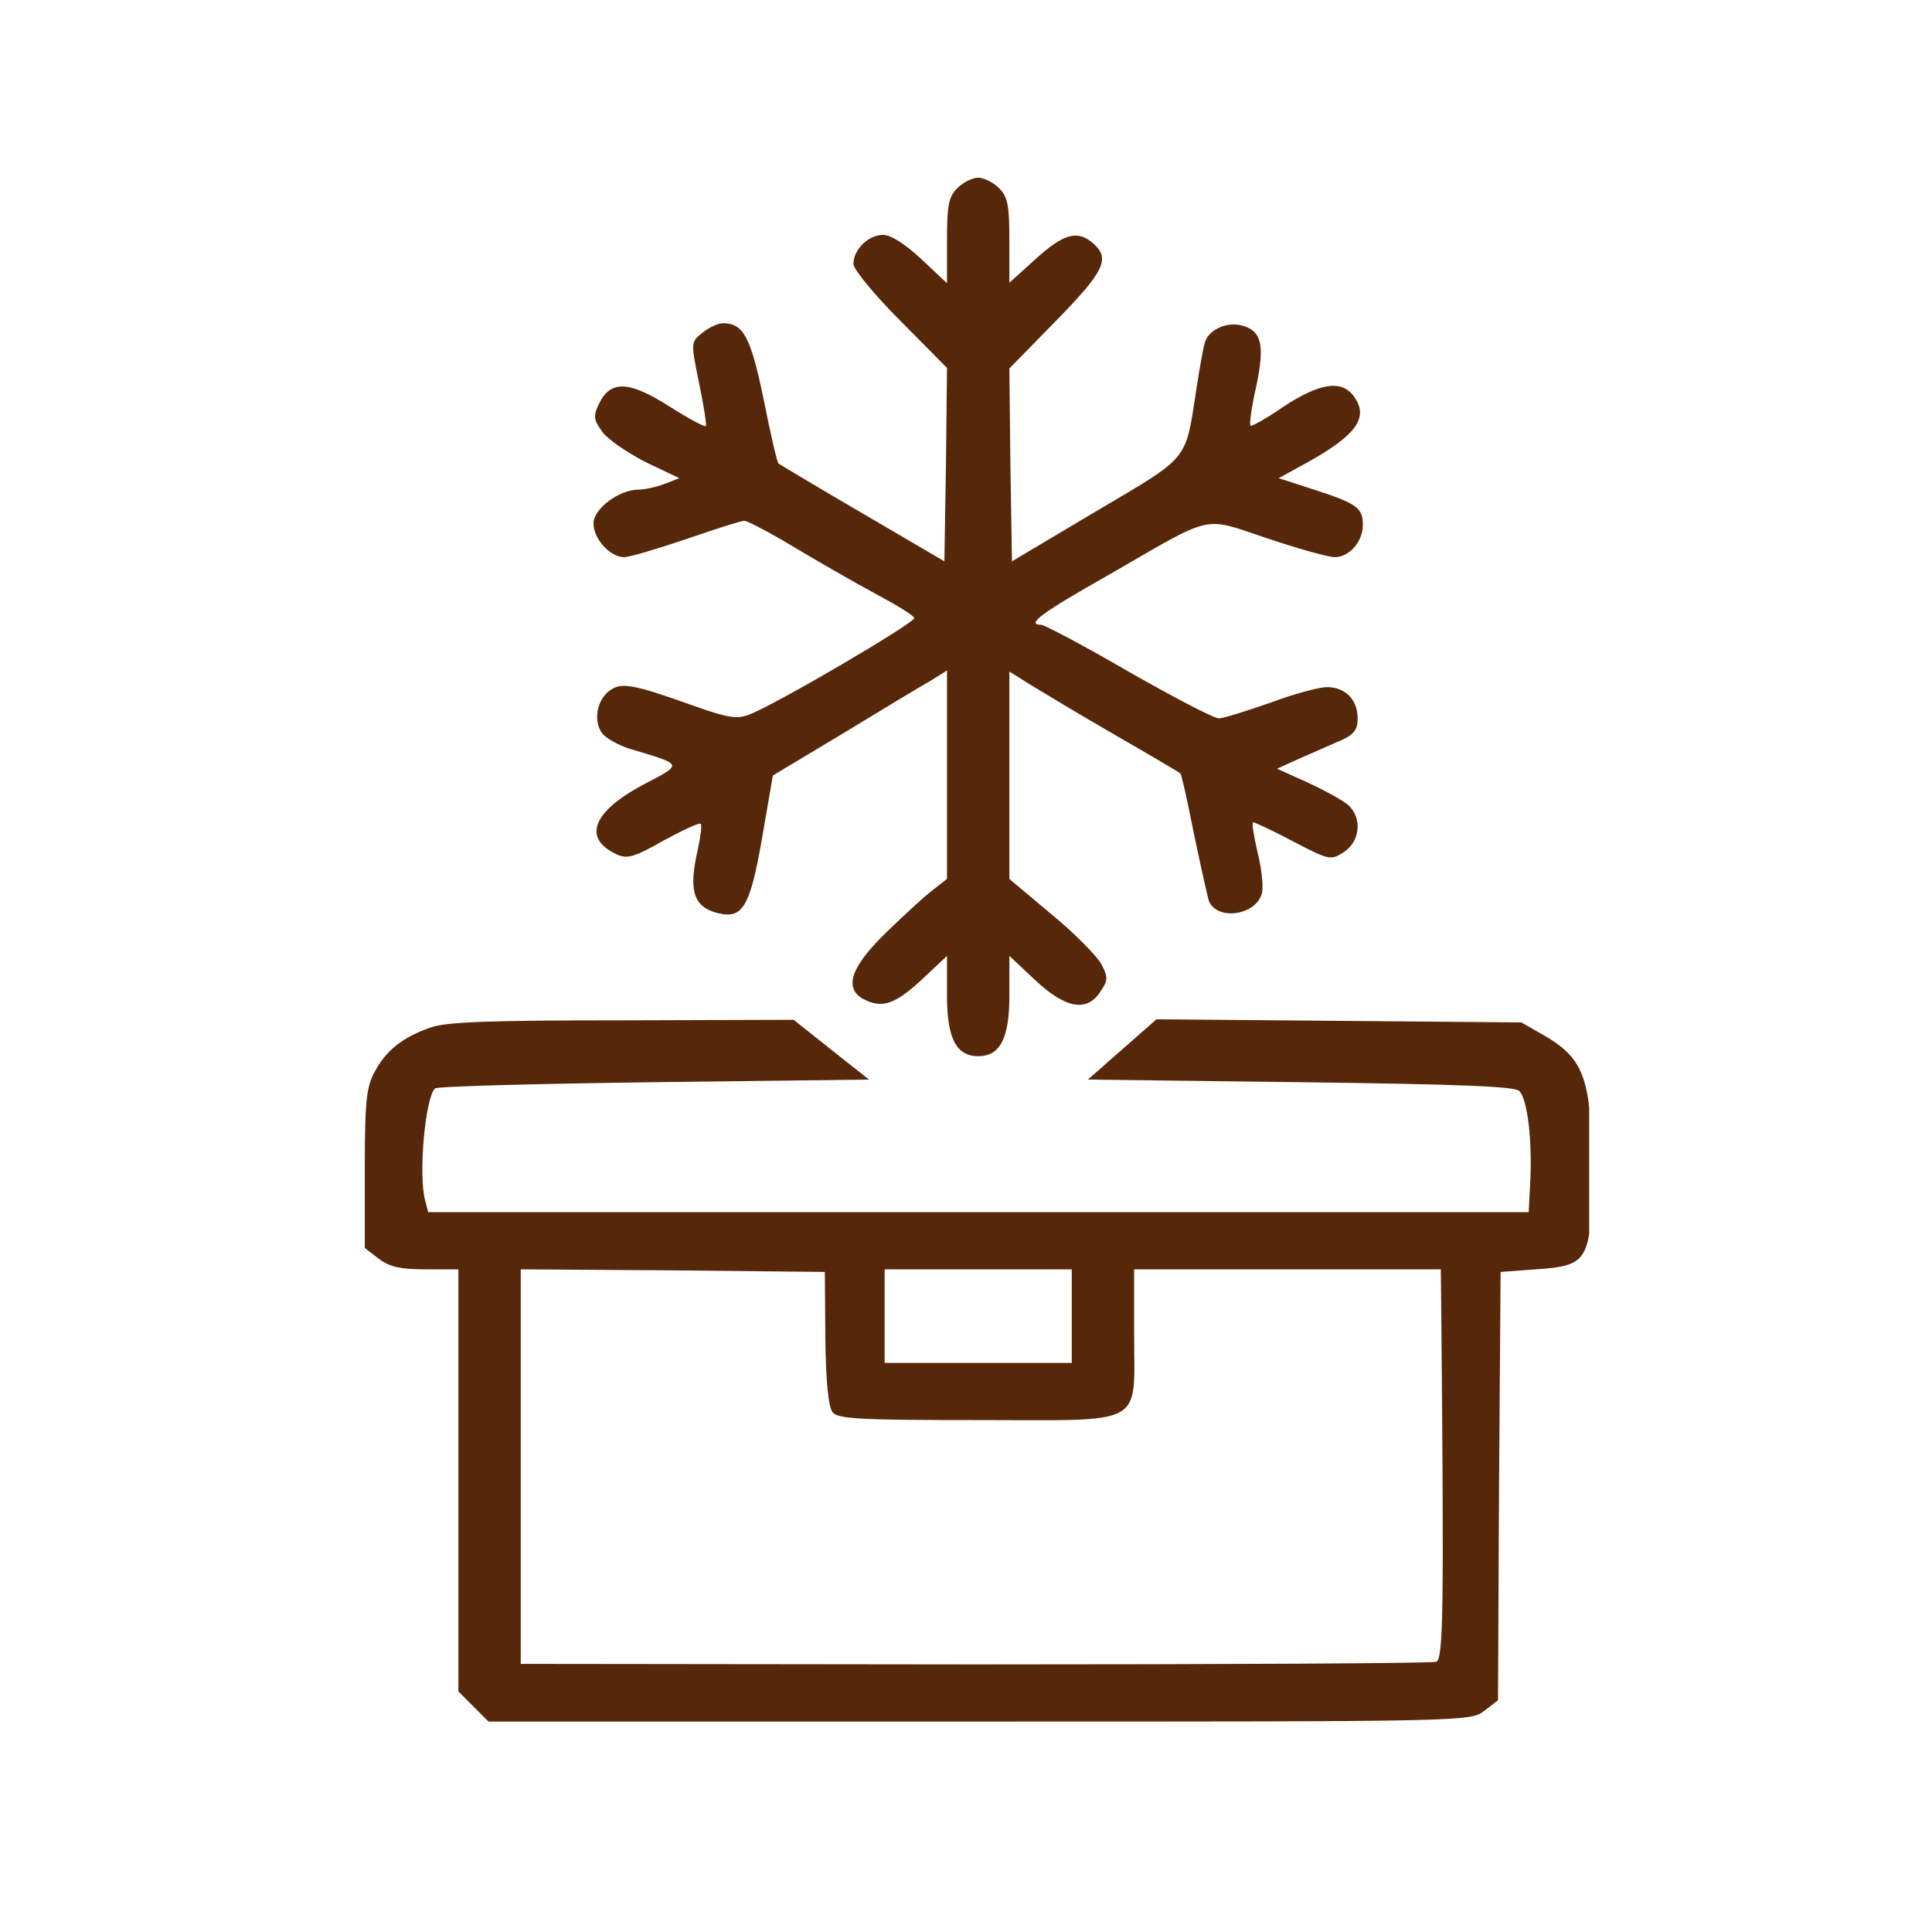
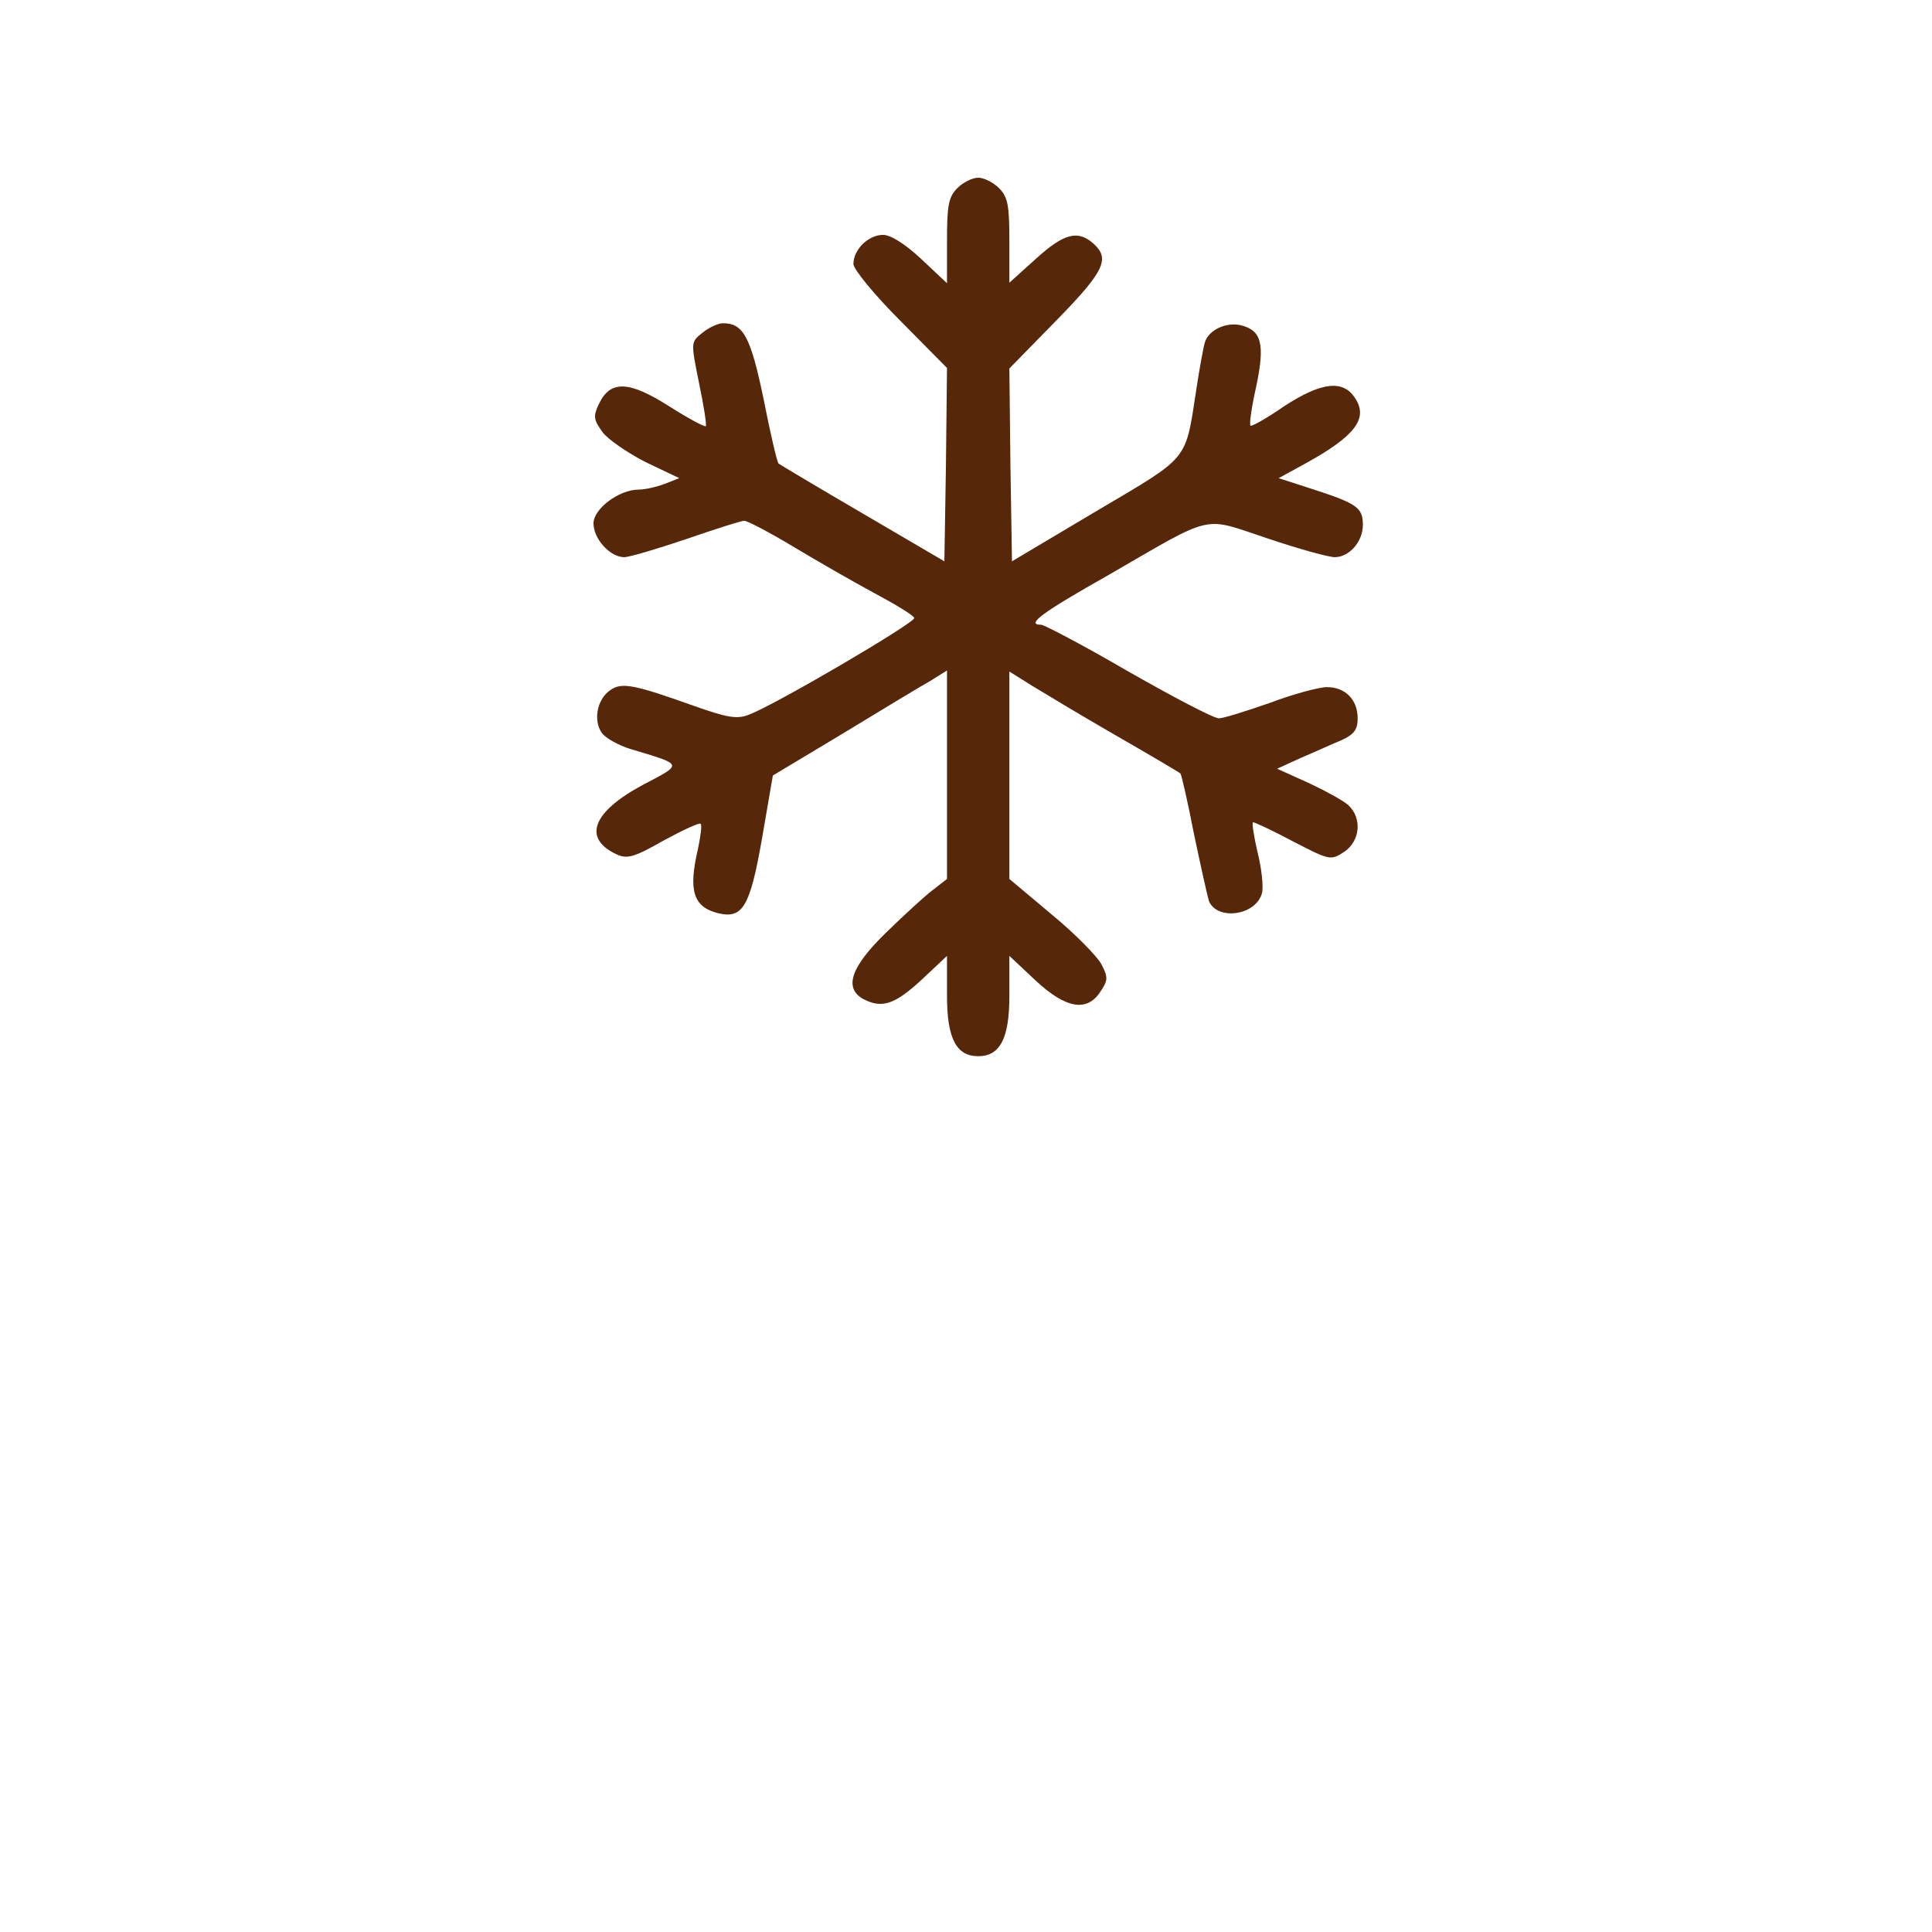
<svg xmlns="http://www.w3.org/2000/svg" width="500" zoomAndPan="magnify" viewBox="0 0 375 375" height="500" preserveAspectRatio="xMidYMid meet" version="1.2">
  <defs>
    <clipPath id="37267a8f38">
      <path d="M 115 34.445 L 265 34.445 L 265 206 L 115 206 Z M 115 34.445 " />
    </clipPath>
    <clipPath id="b2578d70ac">
-       <path d="M 70 197 L 308.461 197 L 308.461 335 L 70 335 Z M 70 197 " />
-     </clipPath>
+       </clipPath>
  </defs>
  <g id="b7136242d2">
-     <rect x="0" width="375" y="0" height="375" style="fill:#ffffff;fill-opacity:1;stroke:none;" />
    <rect x="0" width="375" y="0" height="375" style="fill:#ffffff;fill-opacity:1;stroke:none;" />
    <g clip-rule="nonzero" clip-path="url(#37267a8f38)">
      <path style=" stroke:none;fill-rule:nonzero;fill:#572709;fill-opacity:1;" d="M 185.828 36.508 C 184.113 38.223 183.812 39.84 183.812 46.699 L 183.812 54.973 L 178.766 50.23 C 175.738 47.406 172.914 45.59 171.402 45.59 C 168.574 45.59 165.648 48.414 165.648 51.238 C 165.648 52.25 169.684 57.191 174.73 62.238 L 183.812 71.418 L 183.609 90.188 L 183.305 108.953 L 167.465 99.672 C 158.789 94.625 151.422 90.188 151.121 89.984 C 150.816 89.684 149.504 84.031 148.195 77.371 C 145.672 65.266 144.258 62.742 140.324 62.742 C 139.414 62.742 137.602 63.551 136.391 64.559 C 134.066 66.375 134.066 66.375 135.684 74.344 C 136.59 78.684 137.195 82.52 136.996 82.719 C 136.793 82.922 133.562 81.207 129.93 78.887 C 122.164 73.941 118.531 73.738 116.309 78.281 C 115.098 80.805 115.199 81.406 116.914 83.828 C 117.926 85.242 121.758 87.867 125.289 89.684 L 131.848 92.809 L 129.023 93.918 C 127.41 94.523 125.188 95.031 123.98 95.031 C 120.145 95.031 115.199 98.762 115.199 101.586 C 115.199 104.613 118.43 108.145 121.152 108.145 C 122.164 108.145 127.609 106.531 133.262 104.613 C 138.809 102.699 143.855 101.082 144.461 101.082 C 145.066 101.082 149.305 103.305 153.844 106.027 C 158.383 108.75 165.547 112.887 169.684 115.109 C 173.82 117.328 177.355 119.445 177.453 119.953 C 177.656 120.859 150.312 136.902 145.367 138.719 C 143.047 139.625 141.23 139.324 134.672 137.004 C 123.07 132.867 120.648 132.363 118.43 133.977 C 115.906 135.691 115.098 139.828 116.816 142.25 C 117.52 143.258 120.043 144.672 122.363 145.379 C 132.758 148.504 132.656 148.203 124.785 152.34 C 115 157.586 112.98 162.73 119.742 165.859 C 121.758 166.77 123.172 166.363 128.82 163.137 C 132.555 161.117 135.785 159.605 135.984 159.906 C 136.289 160.109 135.984 162.328 135.48 164.75 C 133.562 172.922 134.574 176.051 139.414 177.262 C 144.156 178.371 145.57 176.051 147.891 162.832 L 150.012 150.523 L 163.633 142.352 C 171.098 137.809 178.766 133.168 180.582 132.16 L 183.812 130.141 L 183.812 170.602 L 181.086 172.723 C 179.473 173.93 175.438 177.664 172.008 180.996 C 165.145 187.652 163.73 191.789 167.566 193.91 C 171.199 195.828 173.723 194.918 178.766 190.277 L 183.812 185.535 L 183.812 193.305 C 183.812 201.578 185.629 205.008 189.863 205.008 C 194.102 205.008 195.918 201.578 195.918 193.305 L 195.918 185.535 L 200.965 190.277 C 206.816 195.727 210.953 196.531 213.574 192.496 C 215.09 190.277 215.09 189.672 213.777 187.148 C 212.969 185.637 208.633 181.195 204.09 177.465 L 195.918 170.602 L 195.918 130.344 L 200.258 133.066 C 202.578 134.48 209.945 138.922 216.602 142.754 C 223.262 146.59 228.914 149.918 229.113 150.121 C 229.316 150.32 230.527 155.566 231.738 161.824 C 233.051 168.078 234.359 173.93 234.664 174.941 C 236.379 178.773 243.844 177.664 244.957 173.328 C 245.258 172.016 244.855 168.383 244.047 165.254 C 243.34 162.125 242.938 159.605 243.238 159.605 C 243.543 159.605 247.074 161.219 251.008 163.336 C 258.07 166.969 258.273 167.07 260.898 165.355 C 264.023 163.238 264.43 158.797 261.703 156.273 C 260.695 155.367 257.164 153.449 253.934 151.938 L 247.883 149.211 L 252.523 147.094 C 255.145 145.984 258.676 144.367 260.395 143.664 C 262.812 142.551 263.52 141.645 263.52 139.426 C 263.52 135.793 261.098 133.371 257.566 133.371 C 256.055 133.371 251.109 134.684 246.57 136.398 C 241.93 138.012 237.488 139.426 236.582 139.426 C 235.57 139.426 227.703 135.289 219.023 130.344 C 210.348 125.297 202.68 121.262 202.074 121.262 C 199.047 121.262 202.176 118.941 215.391 111.477 C 235.977 99.57 233.25 100.277 246.066 104.516 C 252.02 106.531 257.871 108.145 259.082 108.145 C 261.906 108.145 264.531 105.121 264.531 101.891 C 264.531 98.562 263.418 97.754 255.047 95.031 L 248.184 92.809 L 253.531 89.883 C 263.016 84.637 265.641 81.207 263.016 77.27 C 260.695 73.641 256.457 74.145 249.191 78.887 C 245.863 81.207 242.938 82.82 242.734 82.617 C 242.434 82.418 242.938 78.988 243.844 74.949 C 245.562 66.777 244.855 64.156 240.918 63.145 C 237.992 62.438 234.562 64.055 233.855 66.477 C 233.555 67.484 232.848 71.418 232.242 75.355 C 230.023 89.684 231.133 88.371 212.871 99.168 L 196.422 108.953 L 196.121 90.188 L 195.918 71.52 L 205 62.238 C 214.383 52.652 215.492 50.23 212.266 47.305 C 209.238 44.582 206.512 45.285 201.066 50.23 L 195.918 54.871 L 195.918 46.699 C 195.918 39.84 195.617 38.223 193.902 36.508 C 192.789 35.398 190.977 34.492 189.863 34.492 C 188.754 34.492 186.938 35.398 185.828 36.508 Z M 185.828 36.508 " />
    </g>
    <g clip-rule="nonzero" clip-path="url(#b2578d70ac)">
      <path style=" stroke:none;fill-rule:nonzero;fill:#572709;fill-opacity:1;" d="M 83.52 199.457 C 78.07 201.375 74.941 203.898 72.723 208.035 C 71.109 210.961 70.805 213.887 70.805 226.902 L 70.805 242.238 L 73.43 244.258 C 75.547 245.871 77.566 246.375 82.508 246.375 L 88.969 246.375 L 88.969 328.305 L 94.82 334.156 L 190.168 334.156 C 284.91 334.156 285.414 334.156 288.141 332.039 L 290.762 330.02 L 290.965 288.449 L 291.266 246.883 L 298.129 246.375 C 308.422 245.672 308.926 244.762 308.926 226.902 C 308.926 209.648 307.512 205.613 300.047 201.176 L 295.305 198.449 L 259.887 198.148 L 224.473 197.844 L 217.812 203.695 L 211.156 209.547 L 252.422 210.055 C 283.5 210.457 293.992 210.859 294.898 211.77 C 296.516 213.383 297.422 221.555 297.02 229.426 L 296.715 235.277 L 83.113 235.277 L 82.508 232.957 C 81.199 228.113 82.508 213.18 84.426 211.266 C 84.73 210.859 103.898 210.355 126.906 210.055 L 168.676 209.547 L 161.41 203.797 L 154.047 197.945 L 120.75 198.047 C 94.82 198.047 86.547 198.348 83.52 199.457 Z M 160.199 259.797 C 160.301 268.27 160.805 273.113 161.613 274.125 C 162.621 275.434 167.164 275.637 189.965 275.637 C 222.758 275.637 220.133 277.148 220.133 258.785 L 220.133 246.375 L 279.664 246.375 L 279.766 256.164 C 280.27 312.465 280.168 322.051 278.758 322.555 C 277.949 322.855 237.691 323.059 189.16 323.059 L 101.074 322.957 L 101.074 246.375 L 130.637 246.578 L 160.102 246.883 Z M 208.027 255.457 L 208.027 264.539 L 171.703 264.539 L 171.703 246.375 L 208.027 246.375 Z M 208.027 255.457 " />
    </g>
  </g>
</svg>